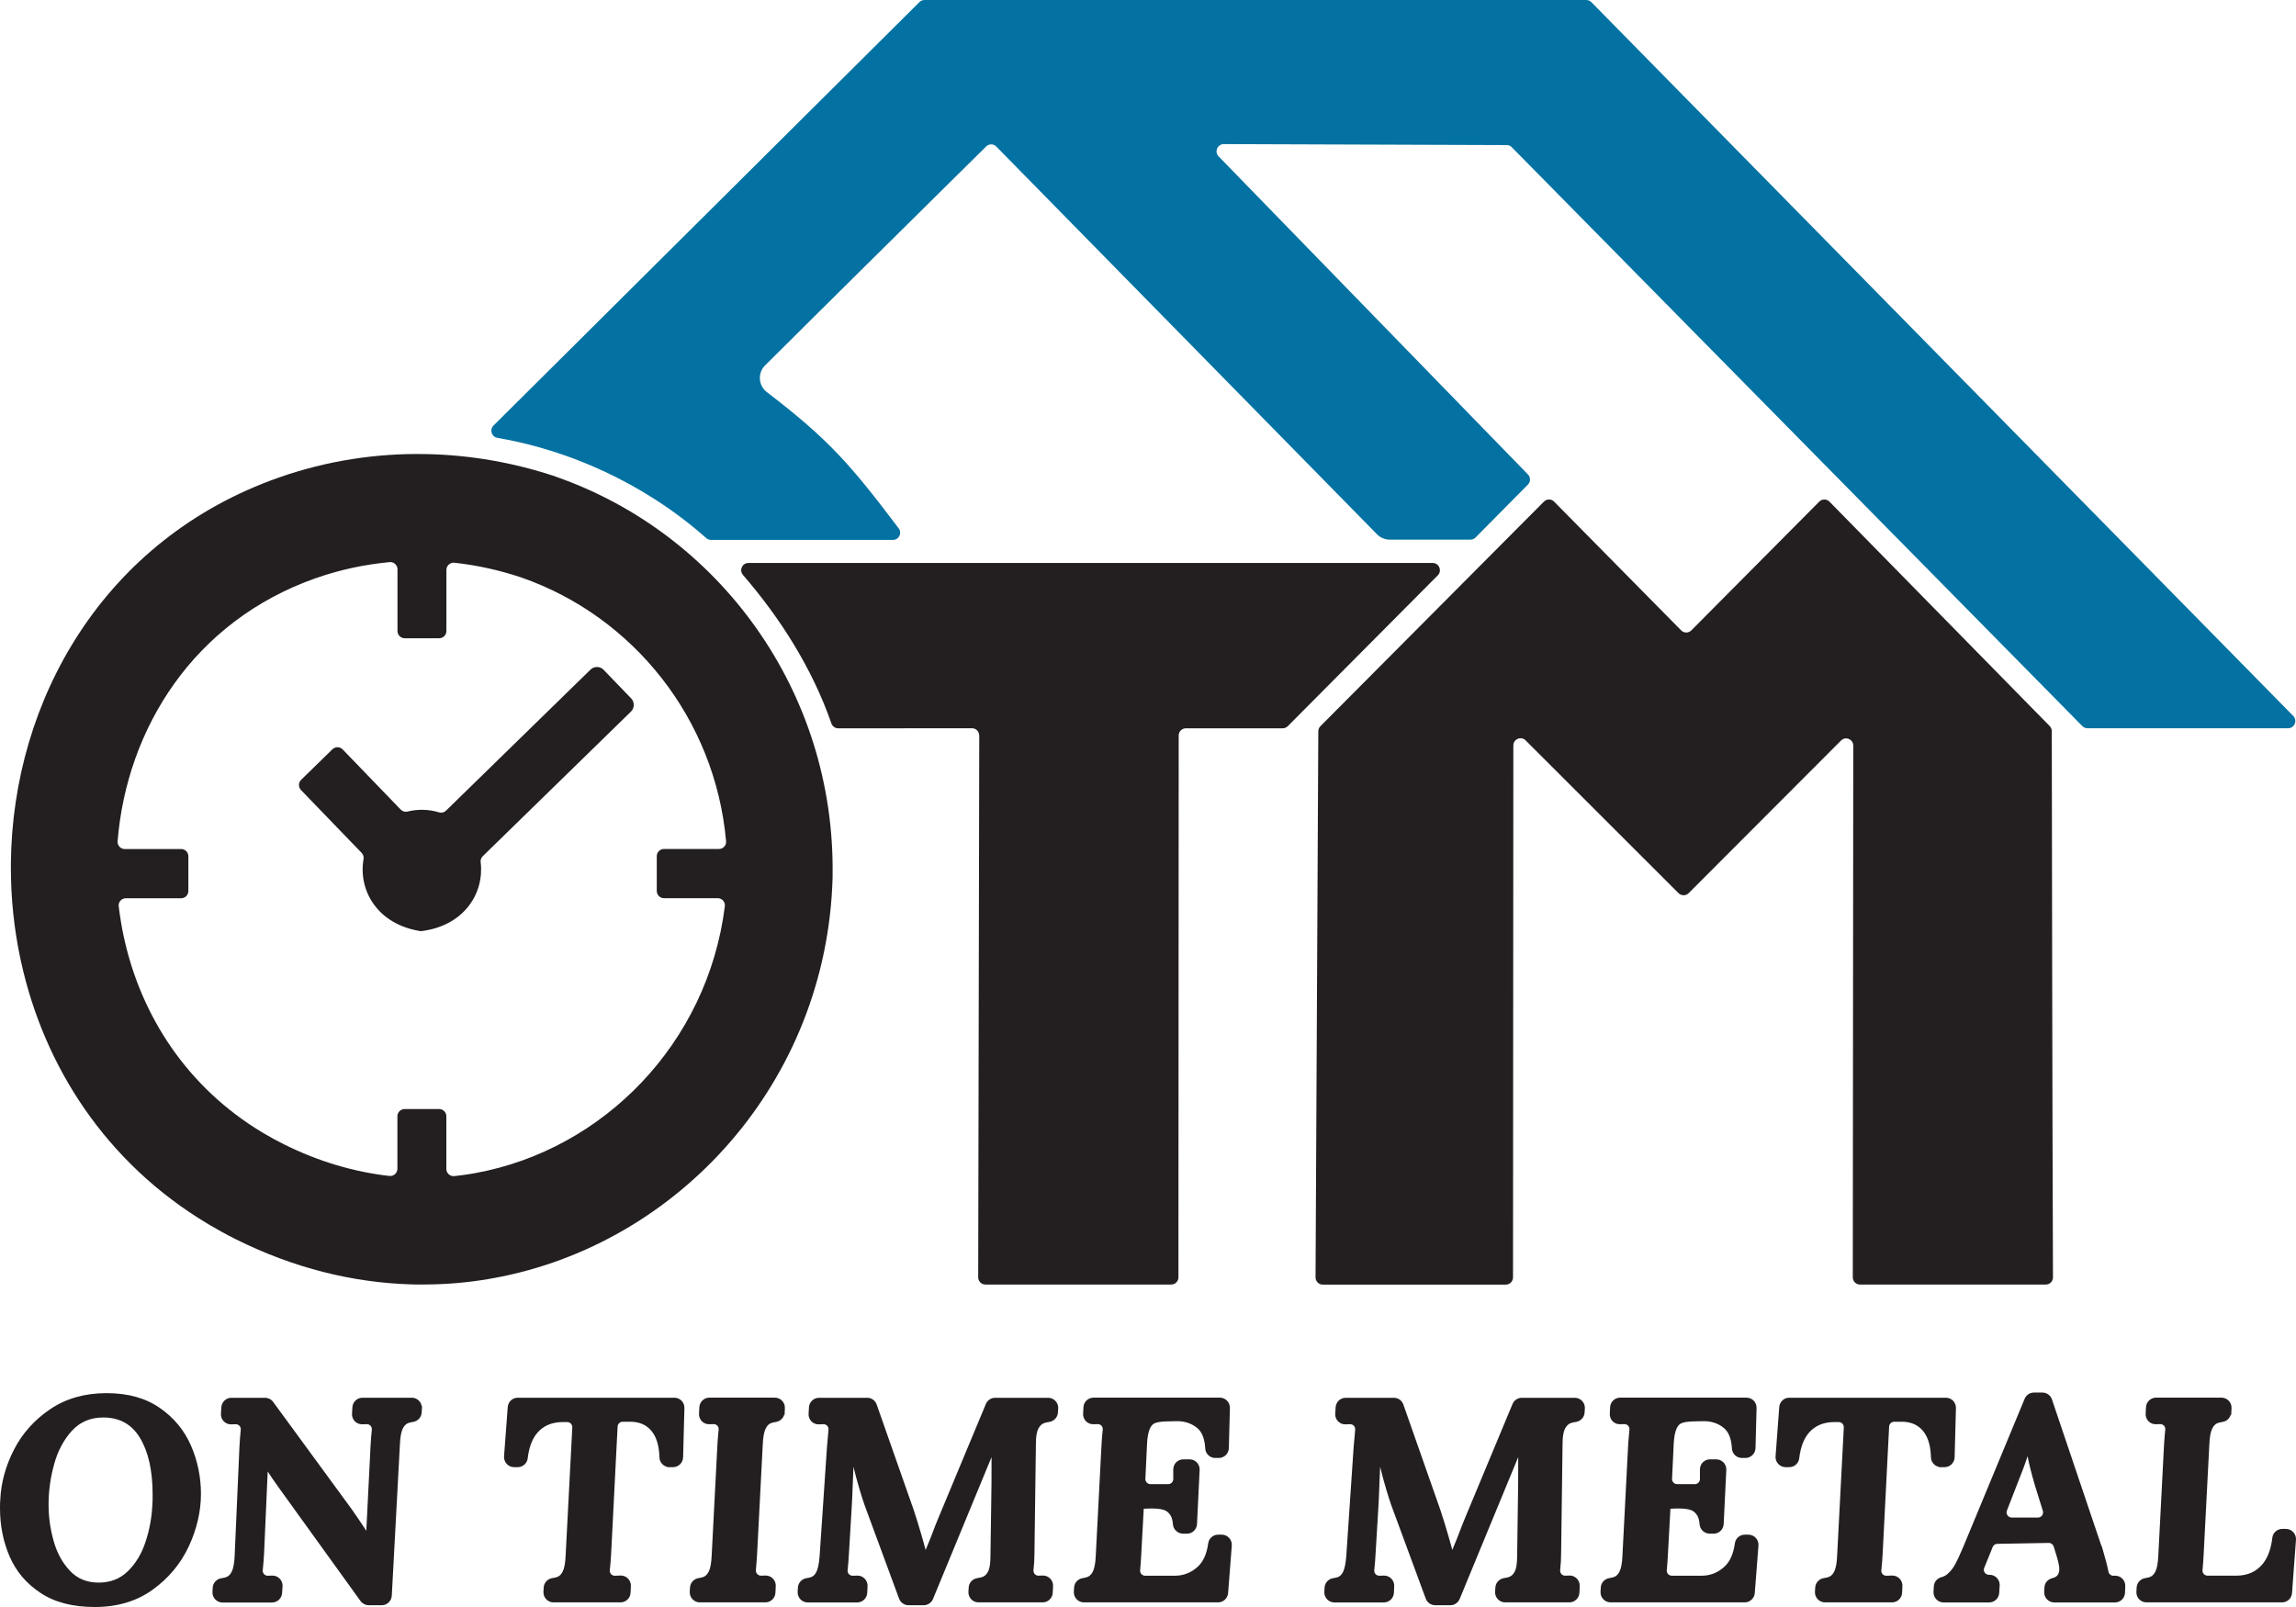
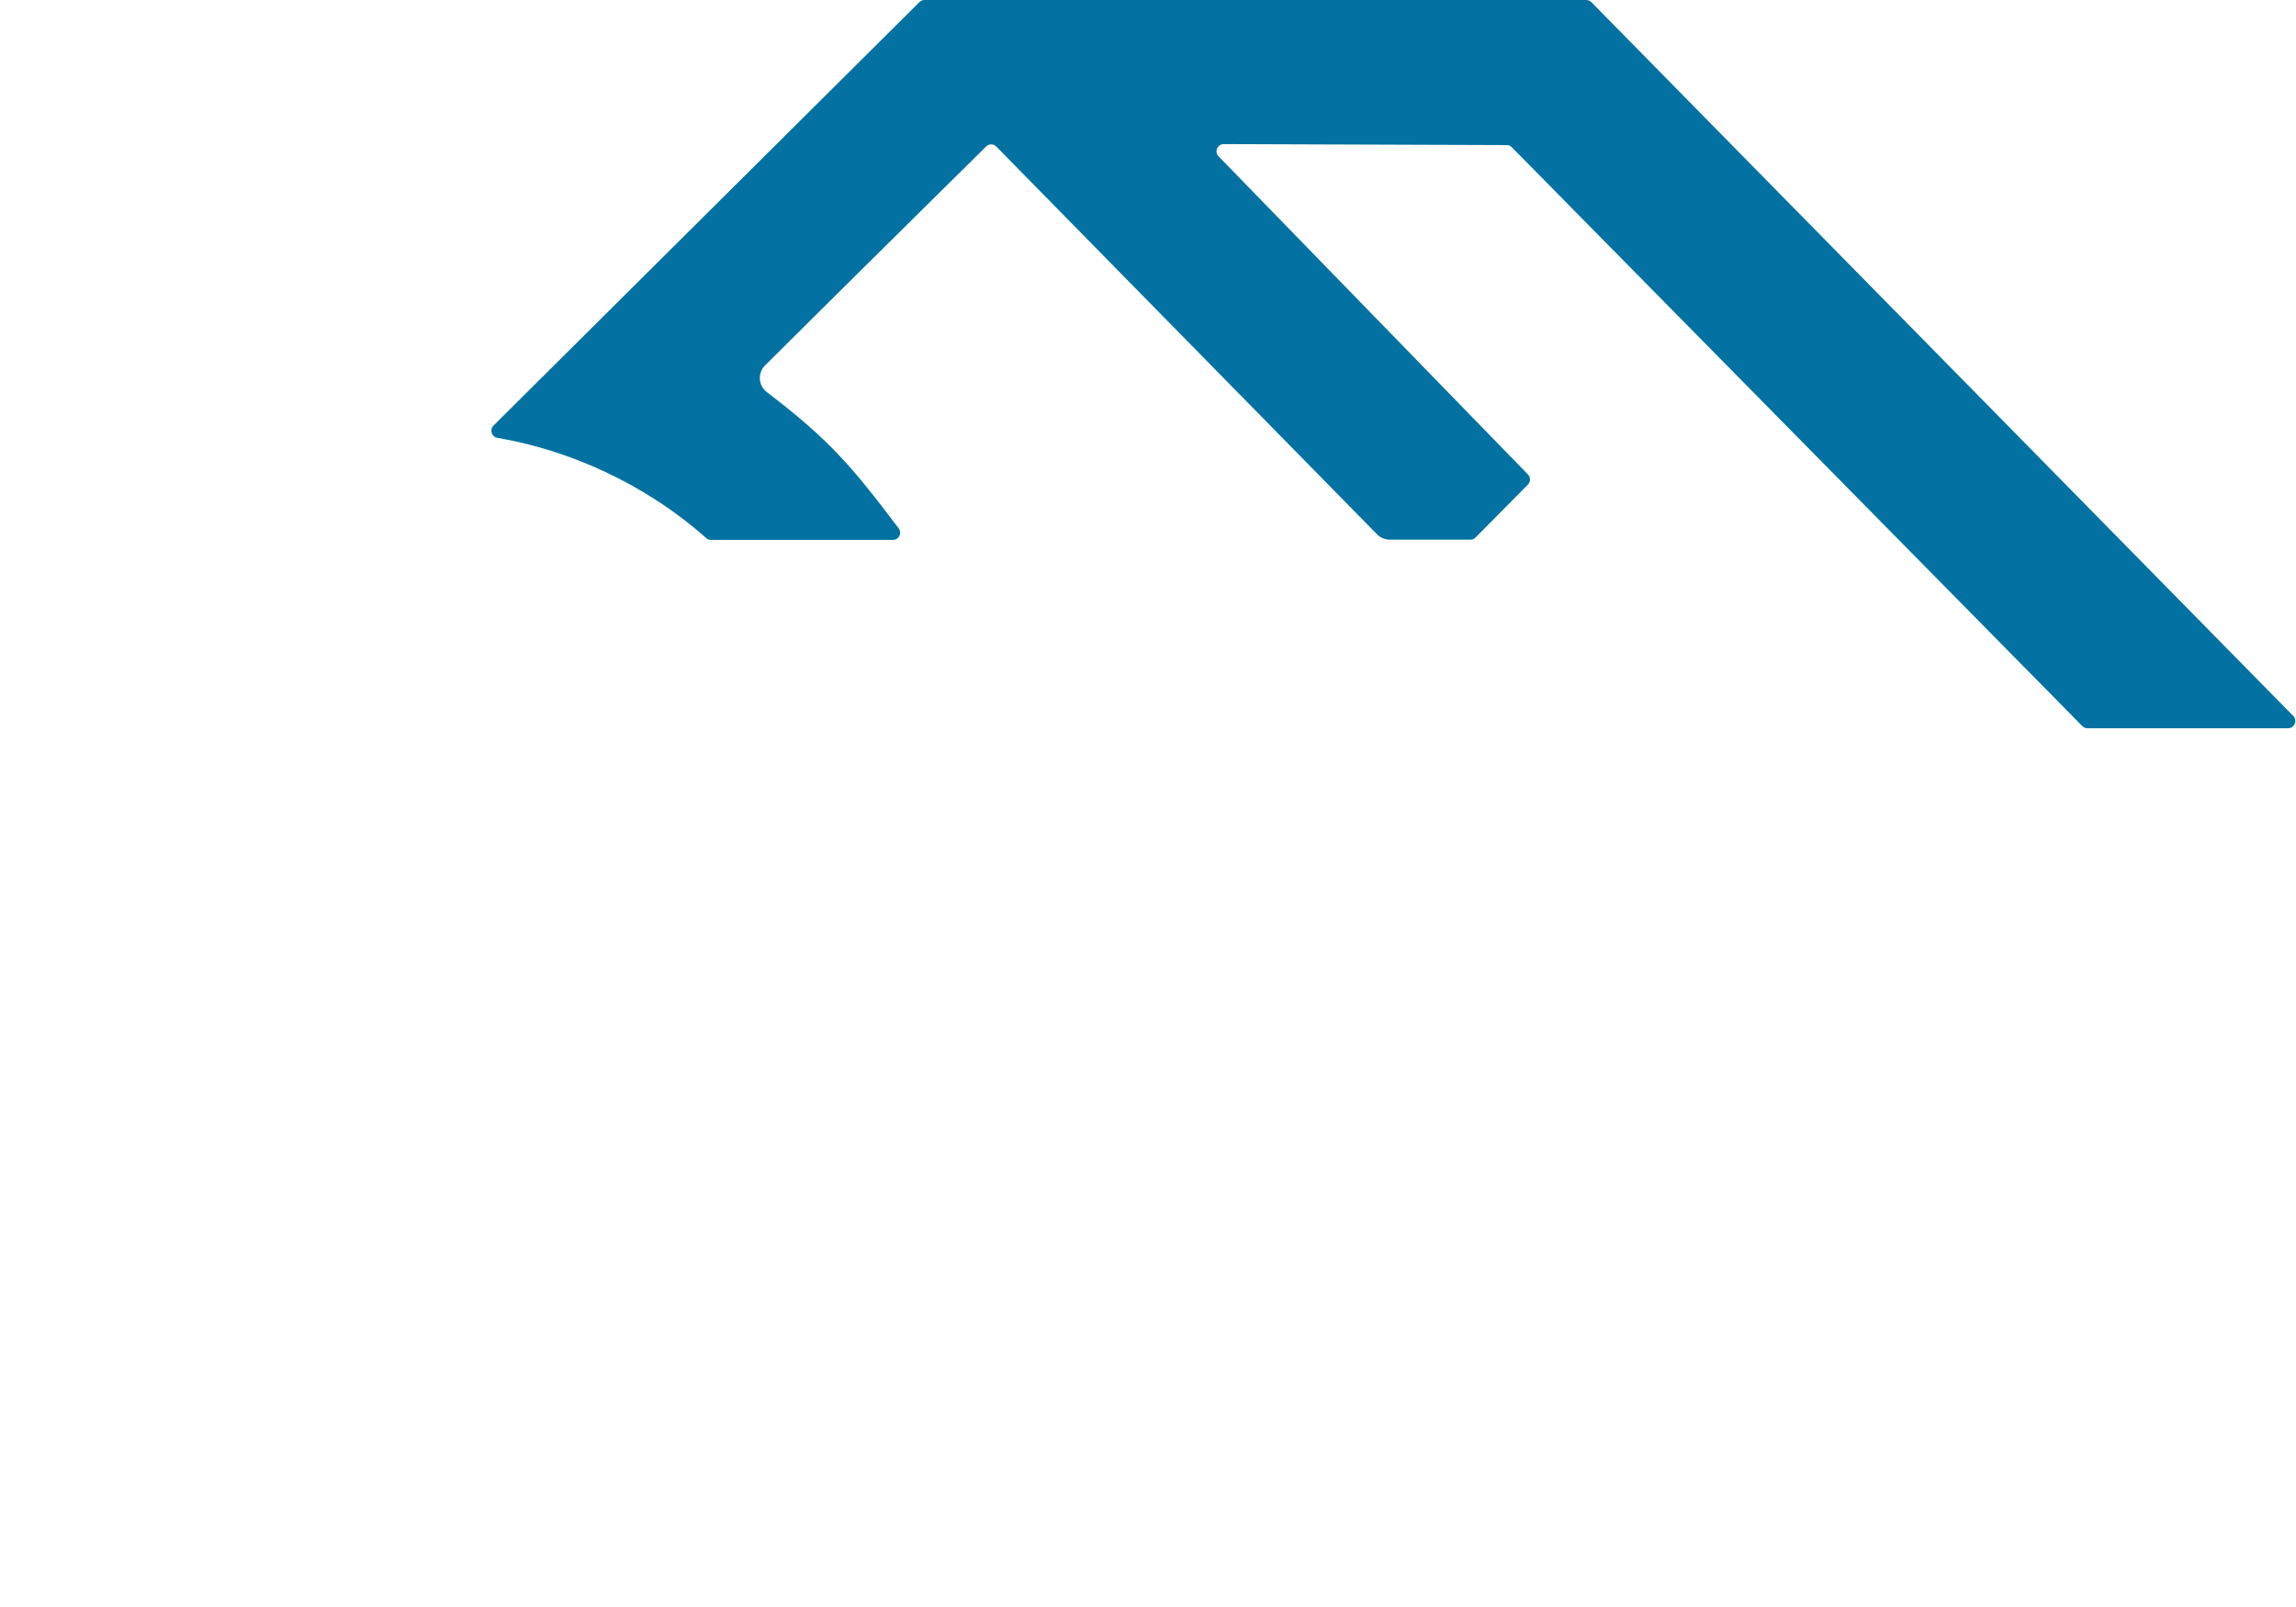
<svg xmlns="http://www.w3.org/2000/svg" width="200" height="140" viewBox="0 0 200 140" fill="none">
  <path d="M131.681 12.818L181.39 63.259C181.51 63.38 181.665 63.443 181.837 63.443H199.313C199.869 63.443 200.15 62.769 199.76 62.371L138.618 0.184C138.498 0.063 138.337 0 138.171 0H80.529C80.363 0 80.208 0.063 80.088 0.184L42.987 37.076C42.626 37.439 42.82 38.055 43.319 38.142C49.385 39.184 55.984 41.978 61.523 46.881C61.637 46.984 61.786 47.036 61.935 47.036H77.785C78.301 47.042 78.598 46.443 78.283 46.028C74.119 40.521 72.24 38.32 66.799 34.161C66.054 33.591 65.979 32.49 66.65 31.828C70.711 27.778 83.364 15.266 85.902 12.76C86.148 12.518 86.543 12.518 86.784 12.766C90.467 16.516 116.221 42.739 119.956 46.553C120.248 46.846 120.643 47.013 121.055 47.013H128.09C128.256 47.013 128.416 46.944 128.531 46.829L133.096 42.215C133.337 41.973 133.337 41.575 133.096 41.333C129.957 38.107 110.882 18.492 106.151 13.624C105.761 13.227 106.048 12.553 106.603 12.553L131.246 12.639C131.412 12.639 131.555 12.691 131.675 12.812L131.681 12.818Z" fill="#0372A2" />
-   <path d="M9.282 121.37C11.157 121.37 12.678 121.797 13.923 122.658H13.924C15.159 123.516 16.067 124.619 16.645 125.959C17.218 127.288 17.505 128.688 17.505 130.157C17.505 131.632 17.153 133.202 16.447 134.715C15.738 136.229 14.689 137.49 13.303 138.49C11.904 139.5 10.22 140 8.269 140C6.326 140 4.774 139.596 3.527 138.772C2.291 137.955 1.393 136.892 0.831 135.584C0.274 134.288 4.93589e-05 132.887 3.05176e-05 131.385C3.29395e-05 131.07 0.005 130.827 0.023 130.663C0.09 129.16 0.494 127.7 1.221 126.285C1.954 124.858 3.011 123.685 4.38 122.761C5.761 121.829 7.402 121.37 9.282 121.37ZM35.872 121.768C36.314 121.768 36.674 122.095 36.736 122.514L36.764 122.487L36.733 123.049C36.711 123.478 36.384 123.819 35.973 123.879L35.733 123.925C35.663 123.942 35.604 123.96 35.553 123.981L35.548 123.983C35.371 124.051 35.211 124.2 35.085 124.458V124.459C34.957 124.717 34.866 125.153 34.838 125.789V125.792L34.128 139.013C34.104 139.48 33.716 139.845 33.254 139.845H32.114C31.831 139.845 31.574 139.706 31.41 139.489L31.408 139.485L24.242 129.542C23.912 129.083 23.605 128.635 23.319 128.199L23.004 135.312V135.314C22.975 135.87 22.934 136.359 22.888 136.783C22.859 137.048 23.046 137.26 23.301 137.276H23.362C23.413 137.276 23.467 137.273 23.527 137.27C23.584 137.267 23.647 137.264 23.711 137.264H23.717C24.198 137.253 24.591 137.634 24.613 138.106V138.203L24.572 138.785C24.542 139.242 24.164 139.608 23.7 139.609H19.381C18.88 139.609 18.477 139.181 18.508 138.676L18.53 138.308C18.554 137.88 18.891 137.552 19.291 137.491L19.422 137.469C19.544 137.446 19.645 137.421 19.727 137.389L19.729 137.388C19.906 137.32 20.065 137.17 20.191 136.912C20.314 136.658 20.409 136.216 20.438 135.581L20.857 126.059V126.057C20.885 125.489 20.925 124.994 20.972 124.57C21.003 124.284 20.791 124.066 20.513 124.077H20.511L20.149 124.089V124.088C19.634 124.109 19.209 123.676 19.247 123.155L19.281 122.598C19.312 122.141 19.69 121.774 20.154 121.774H23.087C23.366 121.774 23.626 121.903 23.793 122.132L30.638 131.482L30.64 131.485C30.981 131.966 31.403 132.591 31.908 133.359L32.273 126.052C32.301 125.484 32.342 124.989 32.388 124.565C32.417 124.297 32.233 124.087 31.98 124.072H31.927L31.568 124.083H31.566V124.082C31.05 124.103 30.625 123.67 30.663 123.149L30.697 122.592V122.591C30.728 122.134 31.106 121.768 31.57 121.768H35.872ZM75.545 121.774C75.918 121.774 76.246 122.011 76.367 122.362L79.598 131.567L79.599 131.571C79.81 132.208 80.031 132.918 80.259 133.702L80.489 134.513V134.514L80.63 135.031L81.075 133.942C81.223 133.546 81.354 133.201 81.469 132.912C81.582 132.627 81.683 132.373 81.77 132.173L85.876 122.315C86.012 121.988 86.33 121.774 86.681 121.774H91.304C91.773 121.774 92.157 122.149 92.178 122.612L92.177 122.705L92.153 123.074H92.152C92.125 123.471 91.829 123.78 91.461 123.865L91.386 123.879C91.197 123.907 91.054 123.939 90.938 123.983V123.984C90.753 124.053 90.587 124.204 90.443 124.467C90.314 124.72 90.235 125.148 90.235 125.78V125.782L90.109 135.305C90.109 135.83 90.08 136.31 90.027 136.756C89.993 137.046 90.183 137.257 90.433 137.27H90.496C90.599 137.27 90.708 137.265 90.823 137.259L90.827 137.258C91.336 137.243 91.753 137.67 91.731 138.181V138.182L91.701 138.764C91.678 139.231 91.29 139.597 90.828 139.597H85.231C84.73 139.597 84.328 139.17 84.358 138.665L84.382 138.296C84.406 137.867 84.743 137.538 85.148 137.479C85.337 137.451 85.481 137.419 85.598 137.375C85.782 137.306 85.947 137.155 86.077 136.898C86.202 136.652 86.277 136.216 86.277 135.578V135.576L86.352 130.305V130.298C86.366 129.963 86.371 128.844 86.372 126.94L81.272 139.302C81.135 139.629 80.817 139.845 80.466 139.845H79.137C78.772 139.845 78.446 139.616 78.317 139.274V139.272L75.459 131.524C75.244 130.967 74.984 130.159 74.686 129.093L74.576 128.698C74.493 128.388 74.415 128.084 74.344 127.787C74.277 129.595 74.235 130.607 74.219 130.82L73.95 135.316C73.921 135.872 73.88 136.359 73.834 136.783C73.803 137.066 74.018 137.287 74.299 137.276H74.308C74.362 137.276 74.418 137.273 74.48 137.27C74.54 137.267 74.606 137.264 74.675 137.264C75.181 137.252 75.594 137.678 75.571 138.187L75.542 138.77C75.519 139.237 75.131 139.603 74.669 139.603H70.356C69.855 139.603 69.452 139.176 69.483 138.671L69.506 138.302C69.53 137.876 69.86 137.544 70.268 137.485C70.45 137.457 70.585 137.426 70.687 137.384L70.689 137.383C70.854 137.316 71.009 137.168 71.13 136.909C71.251 136.645 71.345 136.205 71.395 135.57L72.037 126.048L72.038 126.044C72.09 125.436 72.129 124.936 72.17 124.559C72.196 124.288 71.981 124.06 71.711 124.072L71.339 124.089C70.823 124.112 70.396 123.677 70.434 123.155L70.468 122.598V122.597C70.498 122.14 70.876 121.774 71.341 121.774H75.545ZM121.423 121.774C121.796 121.774 122.123 122.011 122.244 122.362L125.475 131.567L125.476 131.571C125.687 132.208 125.909 132.918 126.137 133.702L126.366 134.513L126.367 134.514L126.507 135.031L126.952 133.942C127.1 133.546 127.232 133.201 127.347 132.912C127.46 132.627 127.56 132.373 127.647 132.173L131.753 122.315C131.889 121.988 132.208 121.774 132.559 121.774H137.181C137.65 121.774 138.034 122.149 138.055 122.612L138.054 122.705L138.03 123.074H138.029C138.002 123.471 137.705 123.78 137.338 123.865L137.264 123.879C137.075 123.907 136.932 123.939 136.815 123.983L136.814 123.984C136.63 124.053 136.464 124.204 136.32 124.467C136.192 124.72 136.112 125.148 136.112 125.78V125.782L135.986 135.305C135.986 135.83 135.957 136.31 135.904 136.756C135.87 137.045 136.06 137.257 136.31 137.27H136.373C136.475 137.27 136.585 137.265 136.7 137.259L136.704 137.258C137.213 137.243 137.63 137.67 137.607 138.181V138.182L137.579 138.764C137.556 139.231 137.167 139.597 136.705 139.597H131.108C130.608 139.597 130.205 139.17 130.235 138.665L130.259 138.296C130.283 137.867 130.621 137.538 131.026 137.479C131.215 137.451 131.358 137.419 131.475 137.375C131.659 137.306 131.823 137.155 131.954 136.898C132.079 136.652 132.154 136.216 132.154 135.578V135.576L132.229 130.305V130.298C132.243 129.963 132.248 128.844 132.249 126.94L127.148 139.302C127.012 139.629 126.694 139.845 126.343 139.845H125.015C124.65 139.845 124.323 139.616 124.194 139.274V139.272L121.336 131.524C121.121 130.967 120.861 130.159 120.563 129.093L120.453 128.698C120.37 128.388 120.292 128.084 120.221 127.787C120.154 129.595 120.112 130.607 120.096 130.82L119.827 135.316C119.798 135.872 119.757 136.359 119.711 136.783C119.68 137.066 119.895 137.287 120.176 137.276H120.186C120.24 137.276 120.295 137.273 120.356 137.27C120.417 137.267 120.483 137.264 120.552 137.264C121.058 137.253 121.471 137.678 121.448 138.187L121.42 138.77C121.397 139.237 121.009 139.602 120.547 139.603H116.233C115.732 139.603 115.329 139.176 115.359 138.671L115.383 138.302C115.407 137.876 115.737 137.544 116.145 137.485C116.327 137.457 116.463 137.426 116.564 137.384L116.565 137.383C116.731 137.316 116.886 137.168 117.007 136.909C117.128 136.645 117.222 136.205 117.272 135.57L117.914 126.048L117.915 126.044C117.966 125.436 118.006 124.936 118.047 124.559C118.073 124.288 117.859 124.06 117.589 124.072L117.217 124.089C116.7 124.112 116.273 123.677 116.311 123.155L116.345 122.598V122.597C116.375 122.14 116.753 121.774 117.218 121.774H121.423ZM177.913 121.319C178.285 121.319 178.62 121.555 178.741 121.914L183.052 134.684L183.067 134.669L183.171 135.015C183.407 135.802 183.57 136.444 183.663 136.926L183.686 137.003C183.746 137.154 183.886 137.26 184.048 137.276H184.31C184.784 137.3 185.147 137.708 185.127 138.191L185.128 138.192L185.105 138.756C185.089 139.23 184.701 139.603 184.231 139.603H178.939C178.438 139.603 178.035 139.176 178.065 138.671L178.089 138.274C178.113 137.862 178.42 137.569 178.786 137.483C179.004 137.431 179.146 137.338 179.236 137.218C179.327 137.097 179.383 136.923 179.383 136.679C179.383 136.482 179.317 136.134 179.168 135.622L178.895 134.733L178.894 134.732C178.836 134.543 178.659 134.415 178.462 134.418L173.976 134.498H173.973C173.801 134.498 173.643 134.609 173.576 134.778L173.272 135.538C173.117 135.926 172.973 136.273 172.847 136.573L172.846 136.576C172.717 136.871 172.934 137.203 173.269 137.196L173.273 137.195H173.291C173.771 137.184 174.165 137.563 174.188 138.031L174.187 138.126L174.147 138.779C174.116 139.243 173.736 139.603 173.273 139.603H169.299C168.798 139.603 168.395 139.176 168.425 138.671L168.454 138.182C168.478 137.786 168.768 137.492 169.123 137.398H169.124C169.316 137.348 169.487 137.259 169.633 137.132L169.634 137.131C169.9 136.901 170.125 136.622 170.302 136.298C170.486 135.962 170.728 135.446 171.019 134.752L176.363 121.86L176.391 121.8C176.539 121.507 176.84 121.319 177.169 121.319H177.913ZM58.836 121.772C59.285 121.818 59.631 122.203 59.617 122.669H59.618L59.504 126.961V126.962C59.489 127.434 59.102 127.817 58.63 127.817H58.112L58.135 127.793C57.746 127.713 57.449 127.369 57.441 126.955L57.434 126.777C57.386 125.895 57.178 125.231 56.82 124.752C56.364 124.143 55.707 123.842 54.808 123.859H54.242C54.006 123.859 53.809 124.047 53.798 124.281L53.237 135.314C53.209 135.87 53.167 136.359 53.121 136.783C53.092 137.052 53.277 137.26 53.524 137.276H53.576C53.731 137.27 53.892 137.265 54.058 137.259L54.062 137.258C54.567 137.251 54.978 137.669 54.955 138.181L54.927 138.764C54.904 139.231 54.516 139.597 54.054 139.597H48.211C47.71 139.597 47.308 139.17 47.338 138.665L47.36 138.296C47.385 137.869 47.721 137.54 48.121 137.48L48.252 137.458C48.374 137.436 48.475 137.409 48.557 137.377L48.558 137.376C48.735 137.308 48.895 137.159 49.02 136.901V136.9C49.149 136.642 49.239 136.206 49.268 135.57V135.568L49.852 124.358C49.862 124.1 49.662 123.888 49.408 123.888H48.971C48.048 123.904 47.34 124.213 46.819 124.811L46.66 125.011C46.306 125.504 46.069 126.181 45.967 127.05V127.051C45.913 127.489 45.539 127.817 45.1 127.817H44.779C44.271 127.816 43.869 127.381 43.906 126.87L44.228 122.578V122.576C44.266 122.121 44.638 121.768 45.1 121.768H58.744L58.836 121.772ZM67.497 121.762C67.998 121.762 68.393 122.183 68.37 122.68L68.344 123.254H68.307C68.209 123.583 67.924 123.828 67.581 123.879C67.398 123.907 67.262 123.94 67.16 123.982L67.155 123.983C66.978 124.051 66.819 124.2 66.693 124.458V124.459C66.565 124.717 66.474 125.154 66.445 125.79V125.791L65.953 135.314V135.316C65.919 135.906 65.878 136.398 65.844 136.79C65.821 137.05 66.035 137.281 66.308 137.27H66.317C66.368 137.27 66.422 137.267 66.483 137.264C66.541 137.261 66.606 137.259 66.672 137.259H66.679C67.153 137.249 67.546 137.621 67.574 138.087V138.183L67.546 138.764C67.523 139.231 67.134 139.597 66.672 139.597H60.956C60.455 139.597 60.053 139.17 60.083 138.665L60.105 138.296C60.13 137.871 60.458 137.542 60.864 137.481L60.987 137.458C61.103 137.436 61.198 137.41 61.275 137.378L61.346 137.347C61.496 137.269 61.632 137.127 61.742 136.902L61.743 136.9C61.871 136.642 61.961 136.206 61.989 135.57L61.99 135.569L62.483 126.045L62.507 125.633C62.532 125.235 62.564 124.877 62.599 124.559C62.628 124.291 62.444 124.082 62.191 124.067H62.138L61.796 124.077H61.793L61.697 124.075C61.227 124.044 60.863 123.638 60.891 123.153L60.919 122.595C60.942 122.128 61.33 121.762 61.792 121.762H67.497ZM106.26 121.762C106.751 121.762 107.148 122.166 107.134 122.663L107.042 126.16V126.161C107.027 126.633 106.641 127.016 106.168 127.016H105.853C105.389 127.016 105.009 126.649 104.985 126.185L104.975 126.026C104.906 125.251 104.669 124.73 104.3 124.419C103.785 123.986 103.146 123.78 102.374 123.813H102.37L101.485 123.835V123.836C101.101 123.853 100.812 123.902 100.603 123.983C100.431 124.048 100.277 124.197 100.155 124.478C100.033 124.761 99.944 125.193 99.916 125.796L99.772 128.832C99.761 129.088 99.961 129.297 100.217 129.297H101.757C102.005 129.297 102.201 129.1 102.201 128.851V128.016C102.201 127.528 102.59 127.137 103.075 127.137H103.625C104.095 127.137 104.471 127.507 104.498 127.966V128.061L104.269 132.779C104.245 133.246 103.858 133.613 103.396 133.613H103.064C102.618 133.612 102.212 133.275 102.173 132.809C102.146 132.463 102.076 132.211 101.974 132.037C101.811 131.766 101.597 131.601 101.322 131.525C101.02 131.441 100.609 131.405 100.074 131.422H100.075L99.629 131.439L99.417 135.32C99.388 135.909 99.354 136.398 99.314 136.794C99.287 137.052 99.491 137.276 99.759 137.276H102.318C103.106 137.276 103.776 137.008 104.35 136.475C104.817 136.036 105.118 135.375 105.245 134.449C105.306 134.021 105.672 133.698 106.105 133.698H106.426C106.934 133.698 107.337 134.134 107.299 134.645L106.978 138.787V138.788C106.94 139.245 106.561 139.597 106.105 139.597H94.414C93.913 139.597 93.511 139.17 93.541 138.665L93.564 138.296C93.588 137.871 93.916 137.542 94.322 137.481L94.445 137.458C94.561 137.436 94.656 137.41 94.733 137.378L94.804 137.347C94.955 137.269 95.09 137.127 95.2 136.902L95.201 136.9C95.329 136.642 95.42 136.206 95.448 135.57V135.569L95.941 126.045L95.965 125.633C95.991 125.235 96.022 124.877 96.057 124.559C96.086 124.291 95.901 124.082 95.648 124.067H95.596L95.254 124.077H95.251L95.155 124.075C94.685 124.044 94.321 123.638 94.349 123.153L94.377 122.595C94.4 122.128 94.788 121.762 95.25 121.762H106.26ZM152.137 121.762C152.628 121.762 153.025 122.166 153.011 122.663L152.919 126.16V126.161C152.904 126.633 152.517 127.016 152.045 127.016H151.73C151.266 127.016 150.886 126.649 150.862 126.185L150.852 126.026C150.783 125.251 150.547 124.731 150.178 124.419C149.663 123.986 149.023 123.78 148.251 123.813H148.247L147.362 123.835L147.363 123.836C146.979 123.853 146.689 123.902 146.48 123.983C146.308 124.048 146.155 124.197 146.033 124.478C145.911 124.761 145.821 125.193 145.793 125.796L145.649 128.832C145.638 129.088 145.838 129.297 146.094 129.297H147.635C147.882 129.297 148.078 129.1 148.078 128.851V128.016C148.078 127.528 148.467 127.137 148.952 127.137H149.502C149.972 127.137 150.348 127.507 150.375 127.966V128.061L150.146 132.779C150.122 133.246 149.735 133.612 149.272 133.613H148.94C148.495 133.612 148.09 133.275 148.051 132.809C148.024 132.463 147.953 132.211 147.851 132.037C147.688 131.766 147.474 131.601 147.199 131.525C146.897 131.441 146.486 131.405 145.952 131.422L145.507 131.439L145.294 135.32C145.265 135.909 145.231 136.398 145.19 136.794C145.164 137.052 145.368 137.276 145.636 137.276H148.196C148.983 137.275 149.653 137.008 150.227 136.475C150.694 136.036 150.995 135.375 151.122 134.449C151.183 134.021 151.549 133.699 151.982 133.698H152.303C152.811 133.699 153.214 134.134 153.176 134.645V134.646L152.855 138.787V138.788C152.817 139.245 152.438 139.597 151.982 139.597H140.291C139.79 139.597 139.388 139.17 139.418 138.665L139.441 138.296C139.465 137.871 139.793 137.542 140.199 137.481L140.322 137.458C140.438 137.436 140.533 137.41 140.61 137.378L140.681 137.347C140.832 137.269 140.968 137.127 141.078 136.902V136.9C141.206 136.642 141.297 136.206 141.325 135.57V135.569L141.817 126.045L141.842 125.633C141.868 125.235 141.899 124.877 141.934 124.559C141.963 124.291 141.778 124.082 141.525 124.067H141.473L141.131 124.077H141.128C140.612 124.098 140.196 123.67 140.226 123.153L140.254 122.595C140.277 122.128 140.666 121.762 141.128 121.762H152.137ZM169.504 121.768C169.996 121.768 170.392 122.172 170.377 122.669H170.378L170.264 126.961V126.962C170.248 127.434 169.862 127.817 169.39 127.817H168.872L168.896 127.793C168.507 127.713 168.209 127.37 168.201 126.955L168.193 126.777C168.146 125.896 167.938 125.231 167.58 124.752C167.124 124.143 166.467 123.842 165.567 123.859H165.002C164.766 123.859 164.569 124.047 164.558 124.281L163.996 135.314C163.967 135.87 163.927 136.359 163.881 136.783C163.852 137.052 164.037 137.26 164.284 137.276H164.335C164.49 137.27 164.651 137.265 164.817 137.259L164.821 137.258C165.327 137.251 165.737 137.67 165.715 138.181L165.687 138.764C165.663 139.231 165.276 139.597 164.814 139.597H158.971C158.47 139.597 158.066 139.17 158.097 138.665L158.12 138.296C158.144 137.868 158.481 137.54 158.881 137.48L159.011 137.458C159.133 137.435 159.235 137.409 159.316 137.377L159.317 137.376C159.495 137.308 159.654 137.159 159.779 136.901L159.78 136.9C159.909 136.642 159.999 136.206 160.027 135.57V135.568L160.611 124.358C160.622 124.1 160.421 123.888 160.167 123.888H159.73C158.808 123.904 158.1 124.212 157.579 124.811H157.578C157.136 125.314 156.844 126.057 156.727 127.05V127.051C156.673 127.489 156.298 127.817 155.859 127.817H155.539C155.031 127.817 154.628 127.381 154.666 126.87L154.987 122.578V122.576C155.025 122.12 155.397 121.768 155.859 121.768H169.504ZM193.511 121.762C194.011 121.762 194.407 122.183 194.384 122.68L194.357 123.254H194.314C194.215 123.584 193.931 123.829 193.588 123.879H193.589C193.406 123.907 193.271 123.94 193.169 123.982L193.163 123.983C192.986 124.051 192.827 124.2 192.701 124.458L192.7 124.459C192.572 124.717 192.482 125.154 192.454 125.79V125.791L191.961 135.314C191.932 135.903 191.898 136.391 191.857 136.787C191.831 137.045 192.034 137.27 192.302 137.27H194.859C195.796 137.253 196.52 136.925 197.06 136.291L197.145 136.187C197.558 135.654 197.828 134.916 197.938 133.964V133.963C197.991 133.525 198.365 133.197 198.804 133.197H199.124C199.633 133.197 200.036 133.633 199.998 134.144L199.653 138.786C199.622 139.247 199.24 139.597 198.781 139.597H186.97C186.469 139.597 186.067 139.17 186.097 138.665L186.119 138.296C186.143 137.871 186.472 137.542 186.878 137.481L187.001 137.458C187.117 137.436 187.212 137.41 187.289 137.378L187.359 137.347C187.51 137.269 187.646 137.127 187.756 136.902L187.757 136.9C187.885 136.642 187.975 136.206 188.003 135.57L188.004 135.569L188.496 126.045L188.521 125.633C188.546 125.235 188.578 124.877 188.612 124.559C188.641 124.291 188.457 124.082 188.204 124.067H188.151L187.81 124.077H187.807L187.711 124.075C187.24 124.044 186.876 123.638 186.904 123.153L186.933 122.595C186.956 122.128 187.343 121.762 187.806 121.762H193.511ZM8.99 123.49C7.878 123.49 6.979 123.876 6.277 124.636L6.214 124.705H6.211C5.529 125.477 5.027 126.425 4.718 127.554V127.555C4.391 128.729 4.232 129.896 4.232 131.051C4.232 132.205 4.384 133.234 4.683 134.286C4.978 135.327 5.46 136.183 6.115 136.869C6.752 137.537 7.576 137.874 8.595 137.874C9.615 137.874 10.454 137.547 11.126 136.893C11.815 136.222 12.336 135.372 12.676 134.33V134.329C13.024 133.277 13.221 132.202 13.271 131.093L13.273 131.088V131.084C13.289 130.893 13.295 130.607 13.295 130.209C13.295 128.112 12.92 126.468 12.191 125.264C11.476 124.081 10.418 123.49 8.99 123.49ZM176.618 126.865C176.417 127.493 176.118 128.296 175.724 129.272L174.819 131.596V131.598C174.705 131.886 174.919 132.206 175.232 132.206H177.523C177.807 132.206 178.011 131.949 177.962 131.681L177.949 131.628L177.25 129.381L177.249 129.378C176.961 128.4 176.752 127.562 176.618 126.865ZM158.472 43.701C158.718 43.454 159.113 43.454 159.359 43.701L178.549 63.258C178.663 63.379 178.727 63.535 178.727 63.702C178.732 66.849 178.773 98.025 178.83 111.275C178.836 111.626 178.554 111.907 178.205 111.907H162.018C161.674 111.907 161.393 111.626 161.393 111.281L161.434 64.963C161.433 64.399 160.763 64.118 160.368 64.515L147.096 77.811C146.855 78.052 146.46 78.052 146.214 77.811C144.198 75.8 135.868 67.464 132.89 64.497C132.494 64.106 131.824 64.388 131.824 64.947C131.819 75.541 131.796 103.21 131.796 111.281V111.285C131.796 111.631 131.515 111.913 131.172 111.913H115.219C114.875 111.913 114.595 111.632 114.595 111.281L114.835 63.708C114.835 63.541 114.903 63.38 115.018 63.265L134.488 43.701C134.735 43.454 135.13 43.454 135.376 43.701L146.442 54.917C146.689 55.165 147.085 55.165 147.331 54.917L158.472 43.701ZM124.802 49.047C125.357 49.047 125.637 49.727 125.242 50.124L112.177 63.264C112.062 63.379 111.902 63.448 111.736 63.449H103.298C102.954 63.449 102.674 63.731 102.674 64.076L102.651 111.281C102.651 111.626 102.37 111.907 102.026 111.907H85.833C85.49 111.907 85.209 111.626 85.209 111.281C85.226 101.977 85.278 73.224 85.301 64.071H85.295C85.295 63.725 85.014 63.443 84.671 63.443C82.128 63.431 76.302 63.466 73.008 63.449C72.744 63.449 72.509 63.276 72.423 63.029C70.756 58.236 67.979 53.858 64.72 50.09C64.365 49.681 64.65 49.047 65.189 49.047H124.802ZM37.121 39.559C40.97 39.634 44.796 40.303 48.434 41.529H48.417C62.634 46.478 72.75 60.217 72.526 76.237V76.446C72.039 94.24 59.111 108.406 43.022 111.344C42.896 111.367 42.764 111.389 42.632 111.412C42.603 111.418 42.574 111.43 42.546 111.43C40.736 111.735 38.886 111.897 37.013 111.903H36.204C36.055 111.897 35.907 111.891 35.758 111.891H35.741C30.758 111.735 25.613 110.491 20.555 107.968C19.736 107.559 18.939 107.121 18.172 106.666C18.143 106.649 18.12 106.632 18.092 106.615C9.219 101.303 3.84 92.903 1.841 83.813C1.818 83.709 1.795 83.606 1.772 83.502C1.223 80.91 0.948 78.26 0.948 75.615V75.195C1.086 61.012 9.02 46.962 24.314 41.593C28.455 40.141 32.802 39.472 37.121 39.559ZM33.941 48.972C31.765 49.174 29.605 49.635 27.515 50.367C16.884 54.099 11.04 63.467 10.244 73.288C10.216 73.657 10.503 73.967 10.869 73.967H15.783C16.127 73.967 16.408 74.25 16.408 74.596V77.626C16.408 77.972 16.127 78.254 15.783 78.254H10.967C10.589 78.254 10.296 78.576 10.342 78.95C10.445 79.809 10.582 80.662 10.76 81.509C10.777 81.584 10.794 81.664 10.812 81.739C12.295 88.49 16.294 94.735 22.887 98.681C22.91 98.692 22.927 98.704 22.95 98.716C23.517 99.056 24.107 99.379 24.72 99.684C27.779 101.21 30.877 102.103 33.919 102.448C34.291 102.489 34.617 102.195 34.617 101.821V97.246C34.617 96.901 34.899 96.618 35.242 96.618H38.255C38.598 96.618 38.88 96.901 38.88 97.246V101.832C38.88 102.207 39.2 102.5 39.572 102.46C40.071 102.408 40.569 102.34 41.062 102.259C41.079 102.253 41.102 102.247 41.125 102.247C41.222 102.23 41.32 102.213 41.417 102.196C52.553 100.162 61.643 90.898 63.138 78.956C63.189 78.582 62.897 78.249 62.52 78.248H57.834C57.49 78.248 57.21 77.966 57.21 77.62V74.59C57.21 74.245 57.49 73.962 57.834 73.962H62.623C62.989 73.962 63.281 73.651 63.247 73.282C62.296 62.614 55.153 53.707 45.438 50.32C43.543 49.68 41.577 49.243 39.584 49.024C39.212 48.984 38.885 49.277 38.885 49.652V54.975C38.885 55.32 38.604 55.603 38.261 55.603H35.248C34.904 55.603 34.624 55.32 34.624 54.975V49.6C34.624 49.231 34.308 48.937 33.941 48.972ZM51.436 58.339C51.756 58.022 52.272 58.033 52.587 58.356L52.593 58.367L54.976 60.839C55.291 61.162 55.28 61.681 54.959 61.997L42.059 74.584C41.916 74.722 41.846 74.913 41.869 75.109C42.196 77.764 40.483 80.621 36.76 81.111C36.697 81.122 36.634 81.122 36.577 81.111C32.82 80.494 31.198 77.516 31.668 74.843C31.702 74.647 31.639 74.446 31.502 74.302L26.221 68.829C25.98 68.576 25.985 68.178 26.232 67.936L28.958 65.275C29.21 65.033 29.606 65.039 29.847 65.286L34.904 70.529C35.059 70.69 35.282 70.753 35.5 70.701C36.399 70.477 37.351 70.5 38.238 70.771C38.456 70.84 38.696 70.781 38.856 70.62L51.436 58.339Z" fill="#231F20" />
</svg>